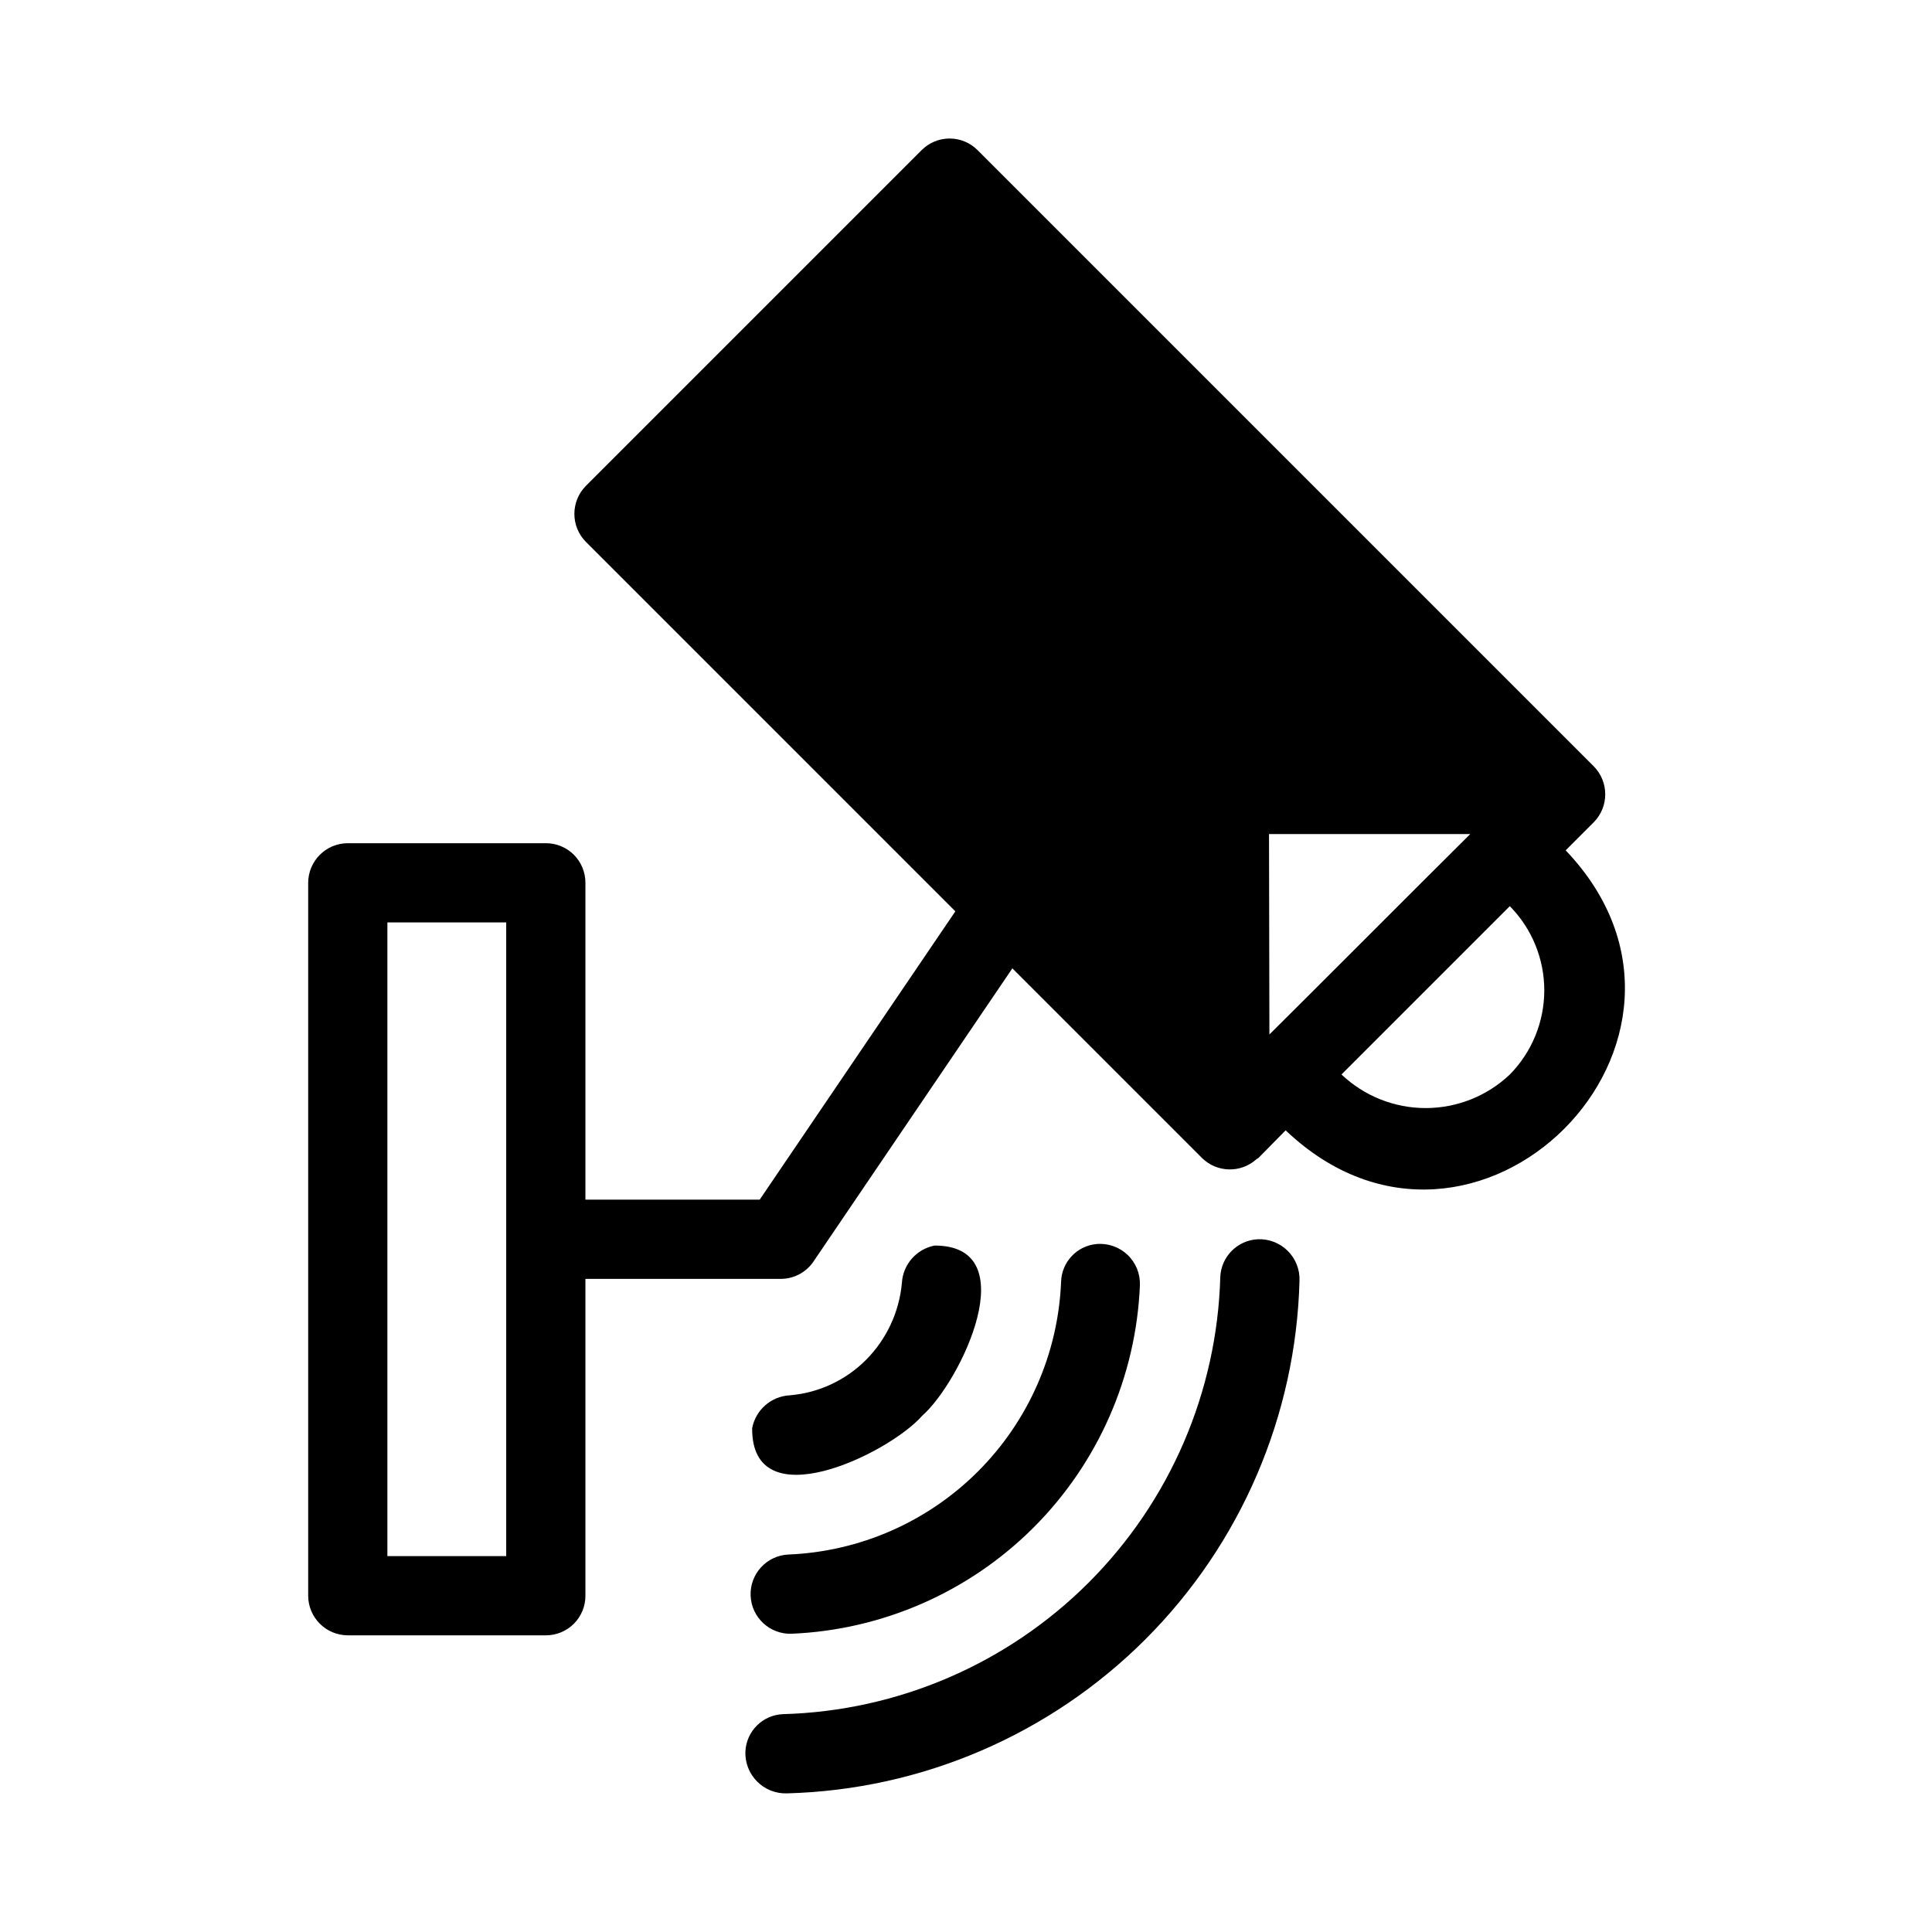
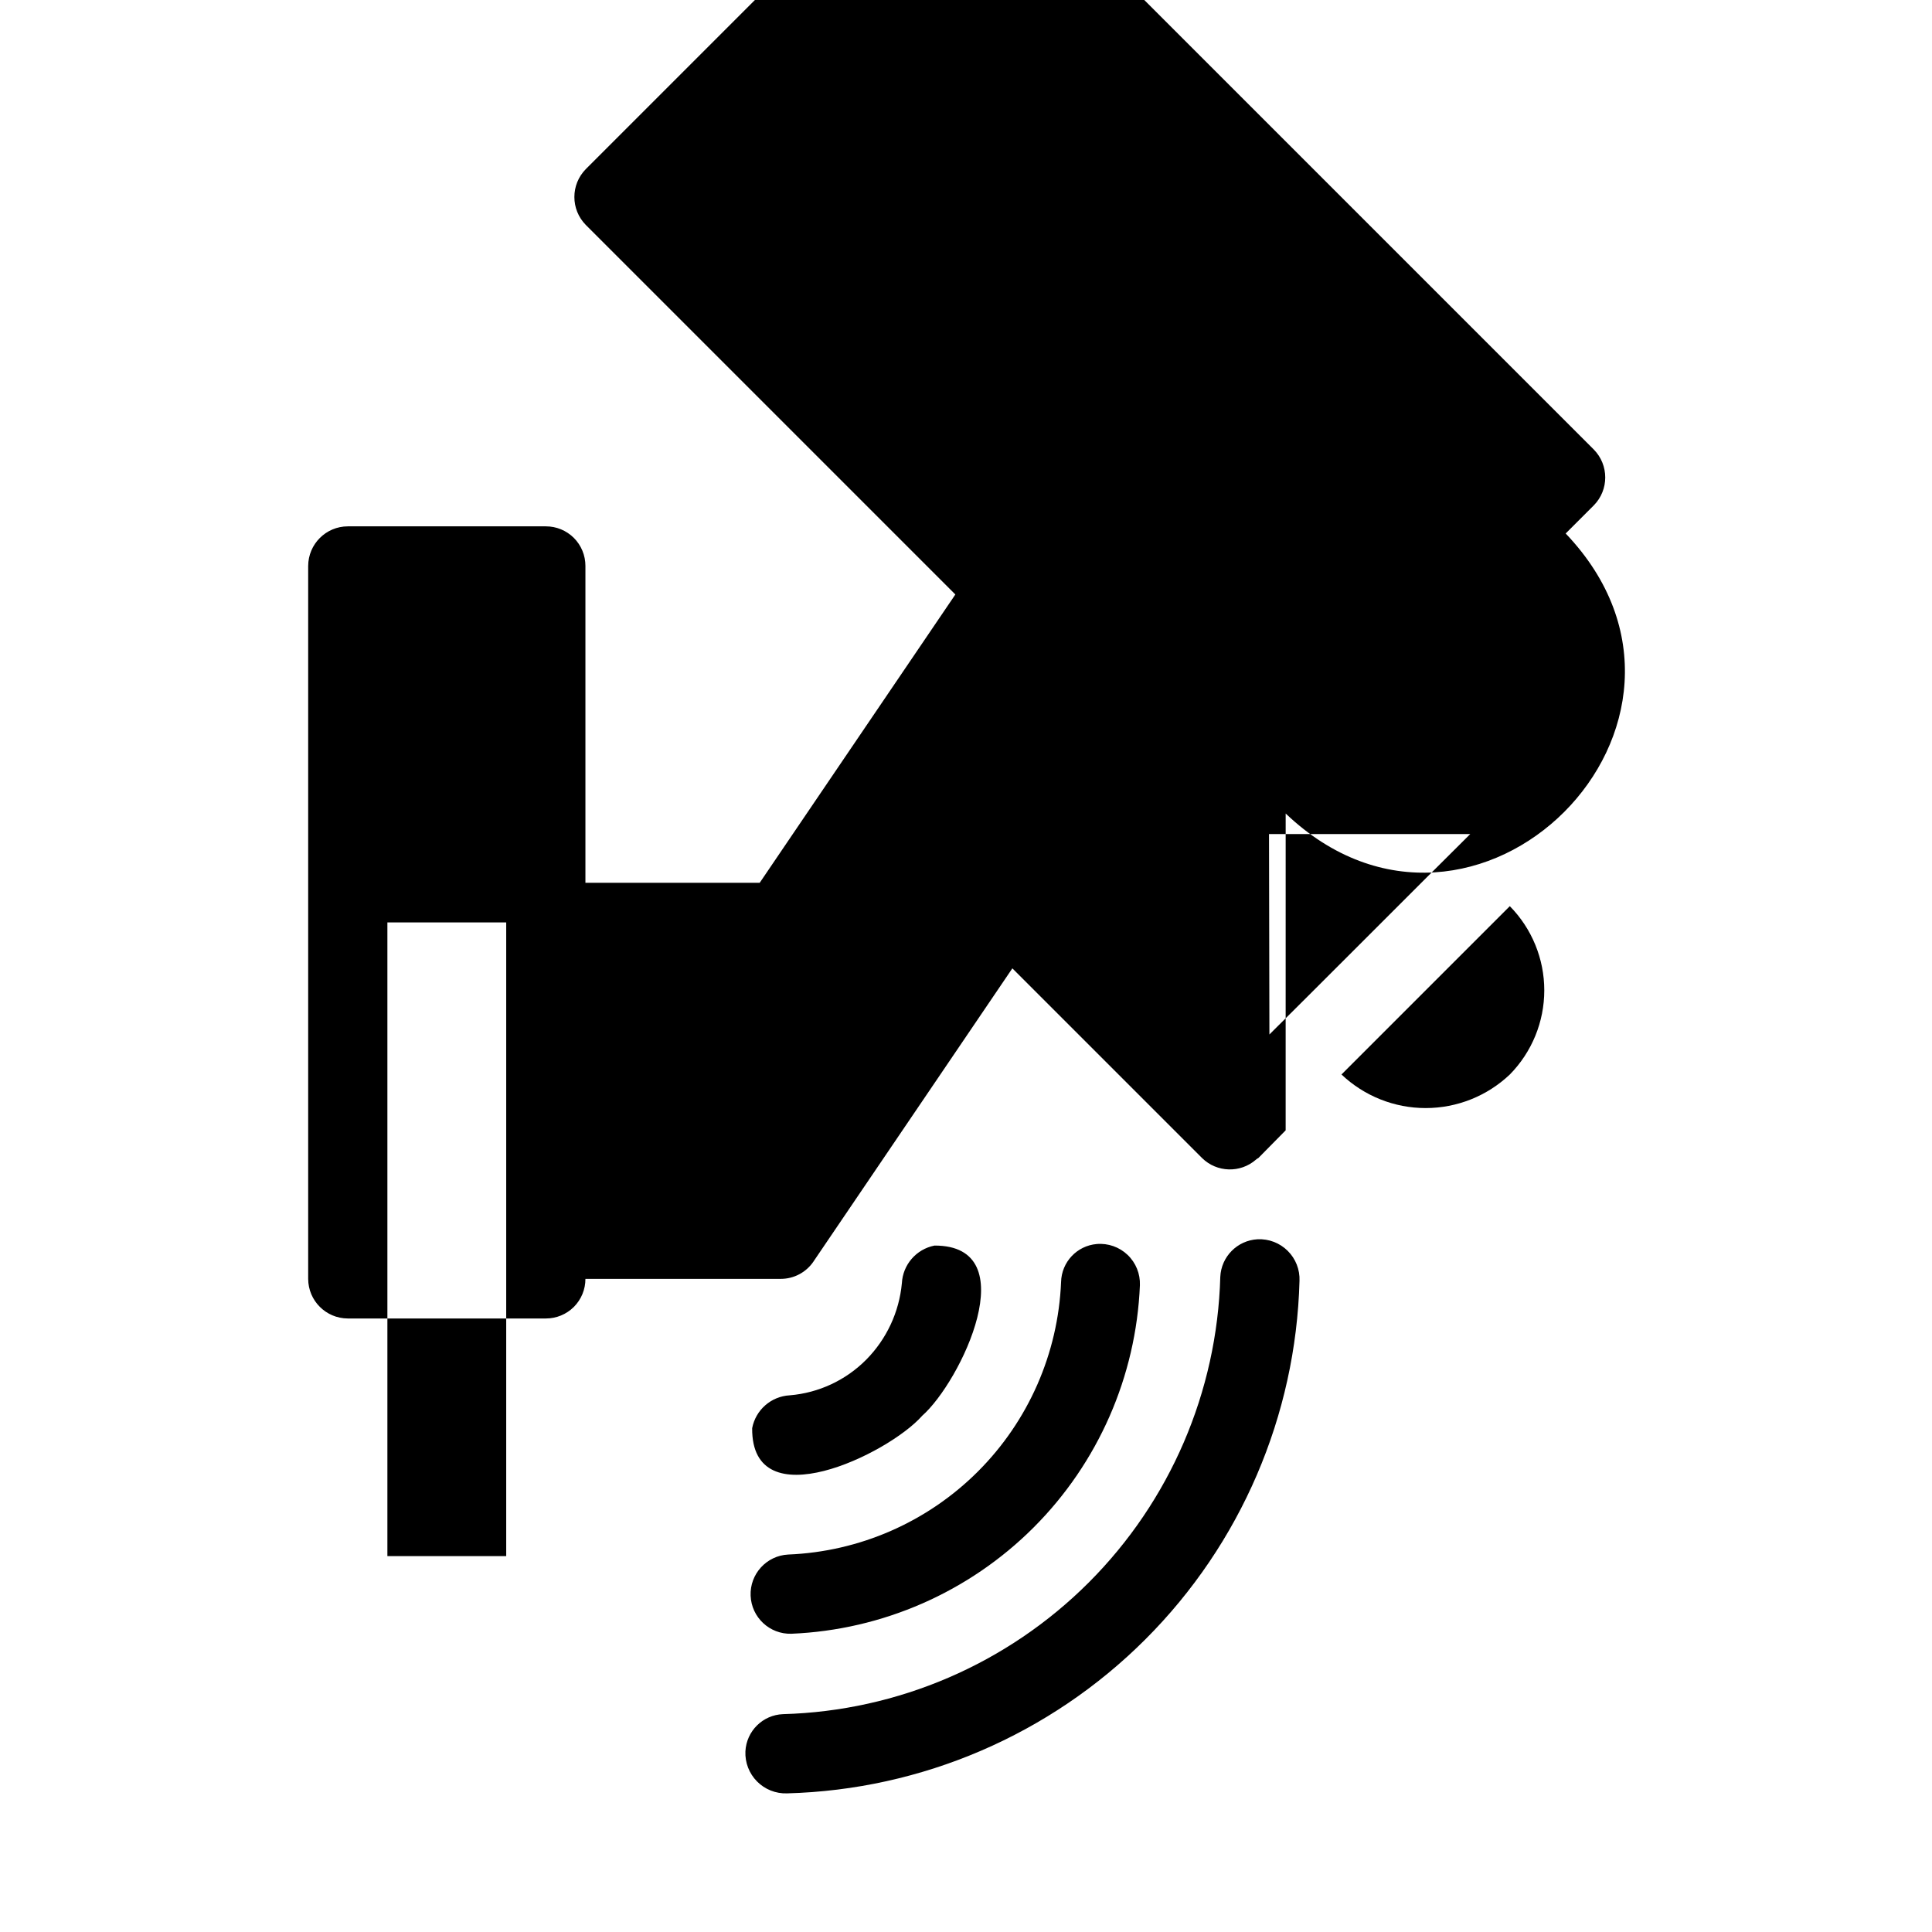
<svg xmlns="http://www.w3.org/2000/svg" fill="#000000" width="800px" height="800px" version="1.1" viewBox="144 144 512 512">
-   <path d="m488.38 483.44c-0.945 35.723-15.559 69.723-40.828 94.988-25.27 25.27-59.266 39.883-94.988 40.832-2.973 0.102-5.852-1.043-7.941-3.156-2.094-2.109-3.211-5-3.082-7.969 0.266-5.379 4.594-9.664 9.973-9.867 30.465-0.844 59.453-13.324 81.004-34.875s34.027-50.535 34.871-81.004c0.242-5.363 4.508-9.672 9.867-9.969 2.977-0.148 5.875 0.961 7.992 3.059 2.117 2.098 3.254 4.984 3.133 7.961zm-134.66 93.52c24.176-1.004 47.094-11.055 64.199-28.164 17.109-17.109 27.164-40.027 28.168-64.199 0.113-3.023-1.074-5.949-3.262-8.039-2.188-2.086-5.168-3.137-8.18-2.879-5.262 0.453-9.332 4.797-9.449 10.078-0.785 18.918-8.66 36.848-22.059 50.227-13.398 13.379-31.34 21.227-50.258 21.984-5.746 0.297-10.188 5.16-9.957 10.91 0.23 5.754 5.043 10.246 10.797 10.082zm130.99-133.41-7.242 7.348c-0.234 0.105-0.445 0.246-0.629 0.422-4.141 3.606-10.355 3.426-14.277-0.422l-50.277-50.277-52.691 77.672 0.004 0.004c-1.953 2.894-5.219 4.625-8.711 4.617h-51.746v83.969c0.008 2.785-1.094 5.461-3.062 7.43-1.973 1.973-4.648 3.074-7.434 3.066h-52.48c-5.789-0.02-10.48-4.707-10.496-10.496v-188.93c0.02-5.789 4.707-10.48 10.496-10.496h52.48c2.785-0.012 5.461 1.094 7.434 3.062 1.969 1.973 3.07 4.648 3.062 7.434v83.969h46.184l51.852-76.41-97.93-97.93c-4.043-4.106-4.043-10.695 0-14.801l89.008-89.008-0.004 0.004c1.965-1.965 4.625-3.07 7.402-3.07 2.777 0 5.438 1.105 7.398 3.07l163.32 163.32c4.043 4.106 4.043 10.695 0 14.801l-7.453 7.453c47.762 50.066-24.035 121.96-74.203 74.207zm-206.56-55.105h-31.488v167.94h31.488zm255.47-23.406h-53.32l0.105 53.109c10.602-10.492 42.09-42.086 53.215-53.105zm10.496 19.102-44.609 44.609 0.004 0.004c6.019 5.711 14.004 8.895 22.301 8.895 8.301 0 16.285-3.184 22.305-8.895 5.852-5.949 9.133-13.961 9.133-22.305s-3.281-16.355-9.133-22.305zm-155.76 135.08c10.285-9.027 27.605-45.238 3.254-45.133v0.008c-4.809 0.965-8.355 5.07-8.605 9.969-0.711 7.644-4.051 14.801-9.445 20.258-5.418 5.457-12.598 8.809-20.258 9.449-4.934 0.262-9.047 3.859-9.973 8.711-0.211 24.352 36.004 6.926 45.027-3.254z" />
+   <path d="m488.38 483.44c-0.945 35.723-15.559 69.723-40.828 94.988-25.27 25.27-59.266 39.883-94.988 40.832-2.973 0.102-5.852-1.043-7.941-3.156-2.094-2.109-3.211-5-3.082-7.969 0.266-5.379 4.594-9.664 9.973-9.867 30.465-0.844 59.453-13.324 81.004-34.875s34.027-50.535 34.871-81.004c0.242-5.363 4.508-9.672 9.867-9.969 2.977-0.148 5.875 0.961 7.992 3.059 2.117 2.098 3.254 4.984 3.133 7.961zm-134.66 93.52c24.176-1.004 47.094-11.055 64.199-28.164 17.109-17.109 27.164-40.027 28.168-64.199 0.113-3.023-1.074-5.949-3.262-8.039-2.188-2.086-5.168-3.137-8.18-2.879-5.262 0.453-9.332 4.797-9.449 10.078-0.785 18.918-8.66 36.848-22.059 50.227-13.398 13.379-31.34 21.227-50.258 21.984-5.746 0.297-10.188 5.16-9.957 10.91 0.23 5.754 5.043 10.246 10.797 10.082zm130.99-133.41-7.242 7.348c-0.234 0.105-0.445 0.246-0.629 0.422-4.141 3.606-10.355 3.426-14.277-0.422l-50.277-50.277-52.691 77.672 0.004 0.004c-1.953 2.894-5.219 4.625-8.711 4.617h-51.746c0.008 2.785-1.094 5.461-3.062 7.43-1.973 1.973-4.648 3.074-7.434 3.066h-52.48c-5.789-0.02-10.48-4.707-10.496-10.496v-188.93c0.02-5.789 4.707-10.48 10.496-10.496h52.48c2.785-0.012 5.461 1.094 7.434 3.062 1.969 1.973 3.07 4.648 3.062 7.434v83.969h46.184l51.852-76.41-97.93-97.93c-4.043-4.106-4.043-10.695 0-14.801l89.008-89.008-0.004 0.004c1.965-1.965 4.625-3.07 7.402-3.07 2.777 0 5.438 1.105 7.398 3.07l163.32 163.32c4.043 4.106 4.043 10.695 0 14.801l-7.453 7.453c47.762 50.066-24.035 121.96-74.203 74.207zm-206.56-55.105h-31.488v167.94h31.488zm255.47-23.406h-53.32l0.105 53.109c10.602-10.492 42.09-42.086 53.215-53.105zm10.496 19.102-44.609 44.609 0.004 0.004c6.019 5.711 14.004 8.895 22.301 8.895 8.301 0 16.285-3.184 22.305-8.895 5.852-5.949 9.133-13.961 9.133-22.305s-3.281-16.355-9.133-22.305zm-155.76 135.08c10.285-9.027 27.605-45.238 3.254-45.133v0.008c-4.809 0.965-8.355 5.07-8.605 9.969-0.711 7.644-4.051 14.801-9.445 20.258-5.418 5.457-12.598 8.809-20.258 9.449-4.934 0.262-9.047 3.859-9.973 8.711-0.211 24.352 36.004 6.926 45.027-3.254z" />
</svg>